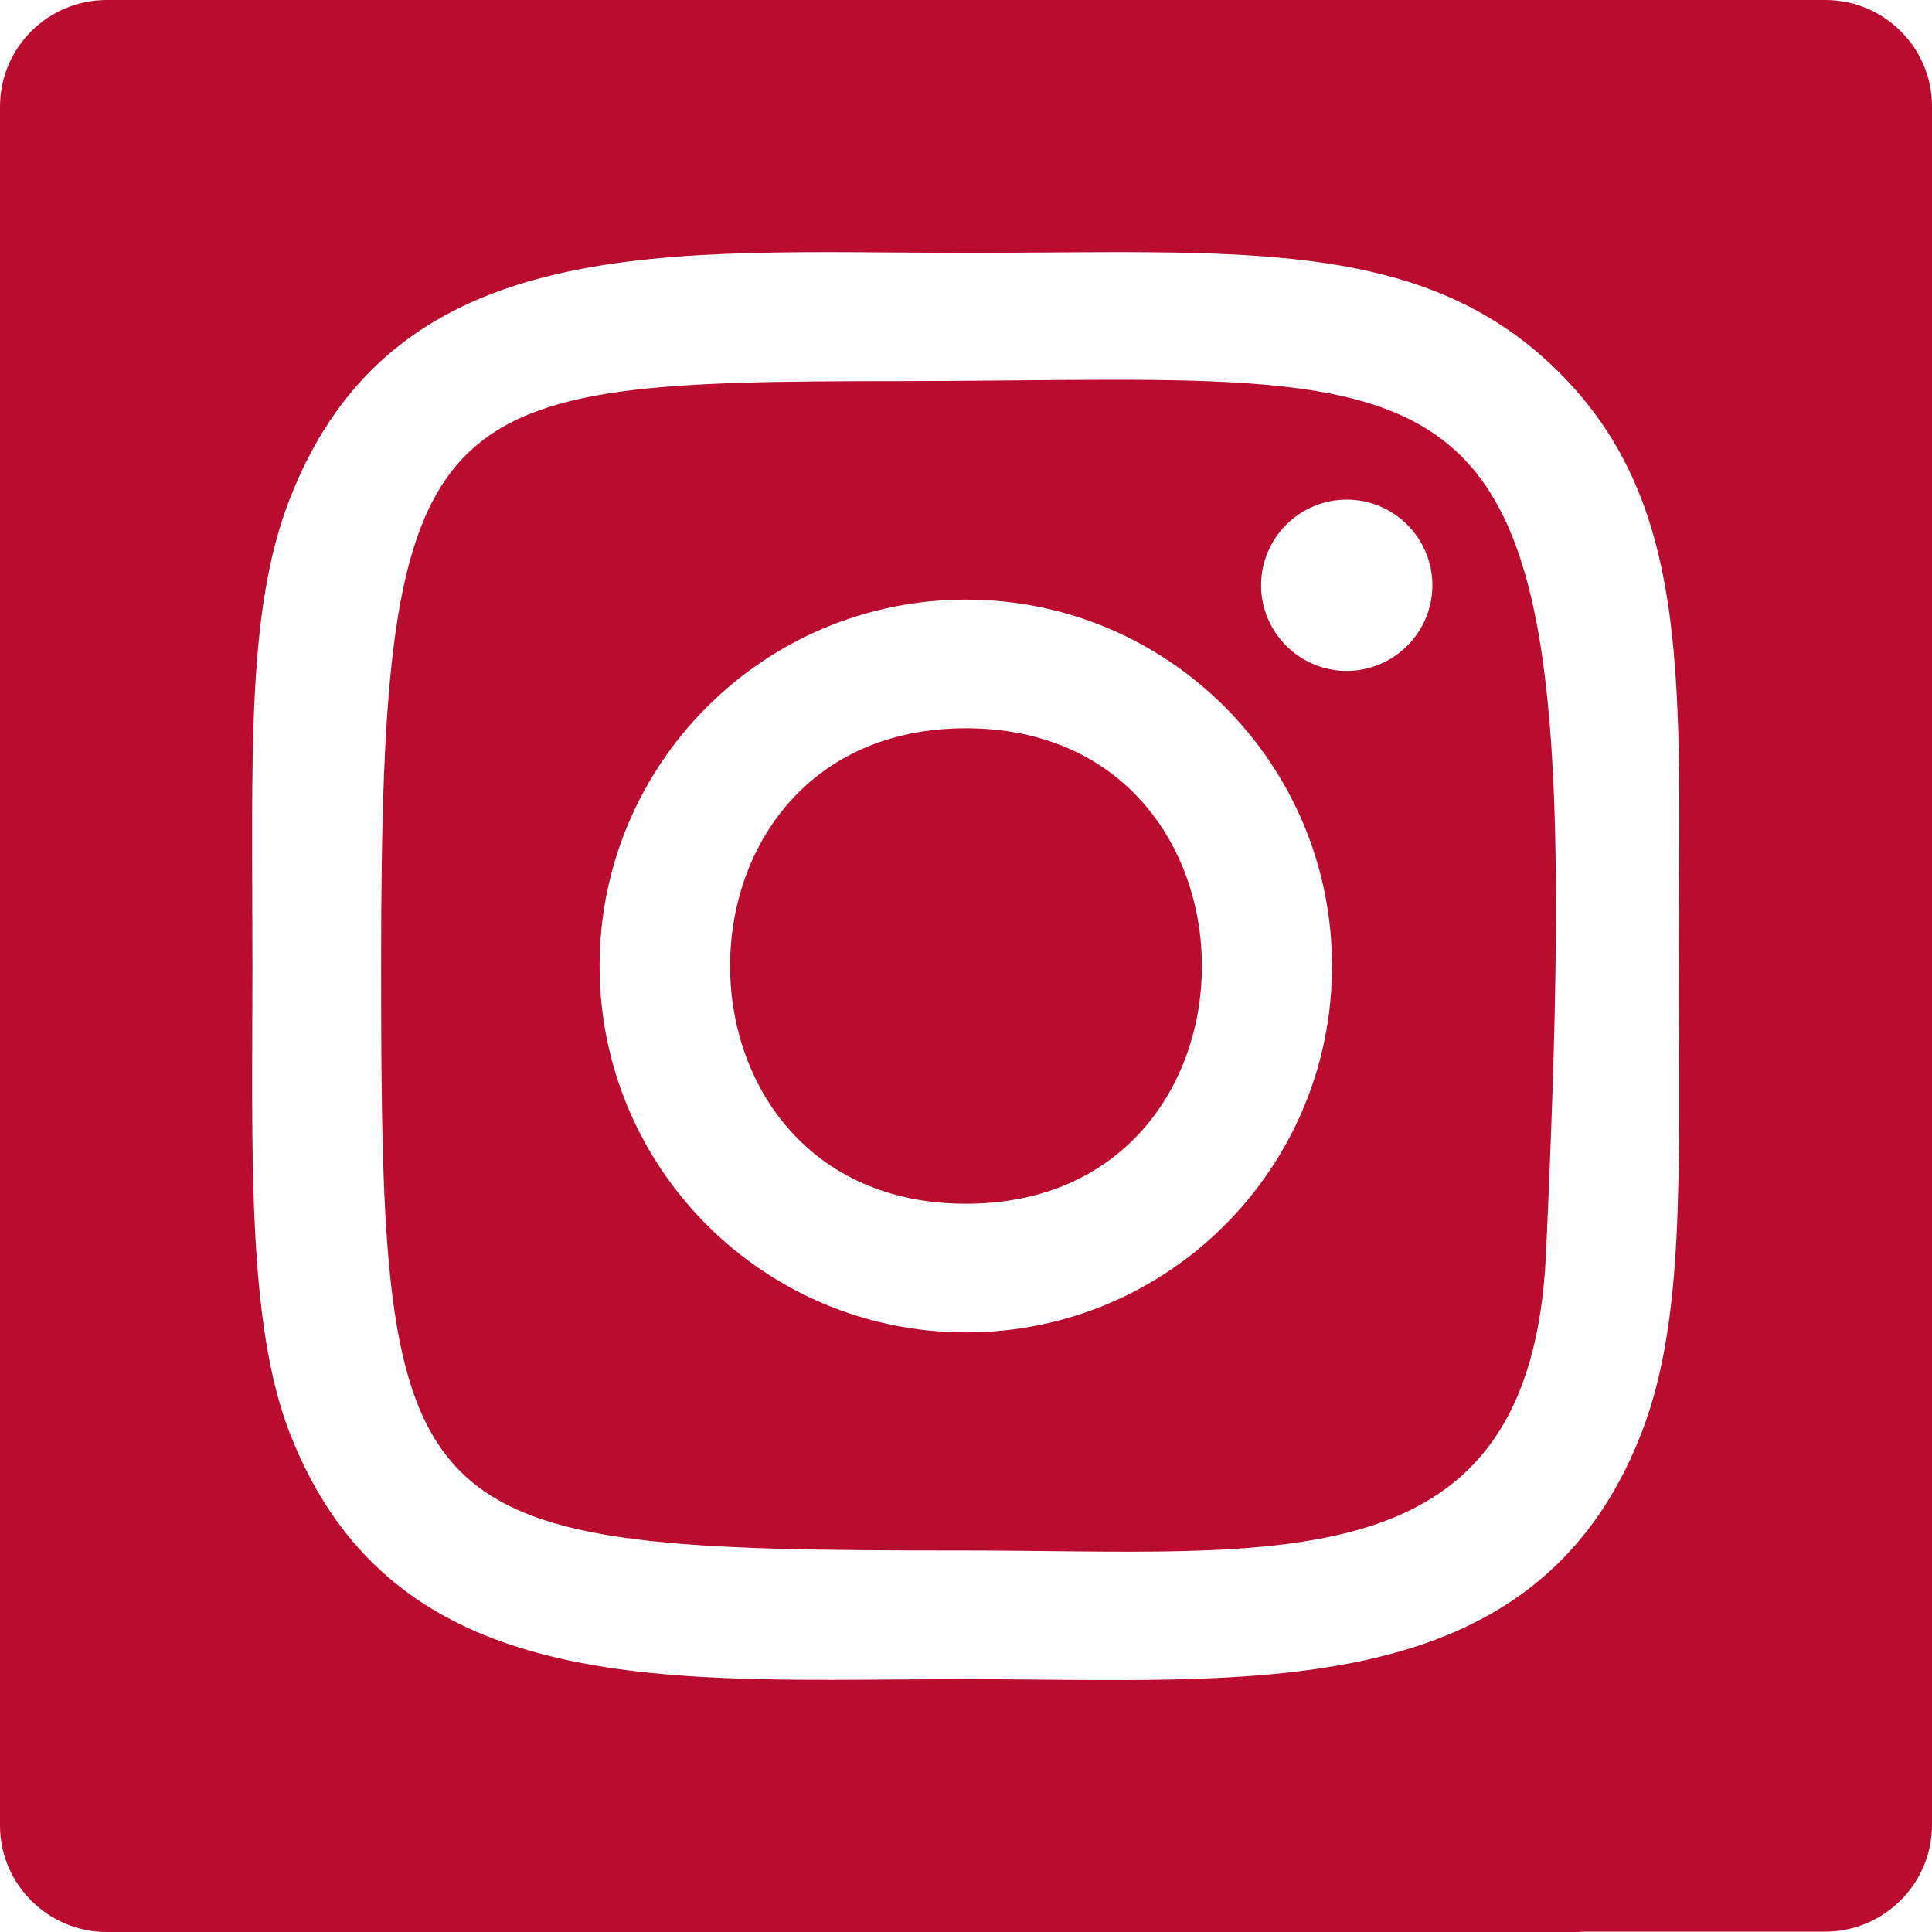
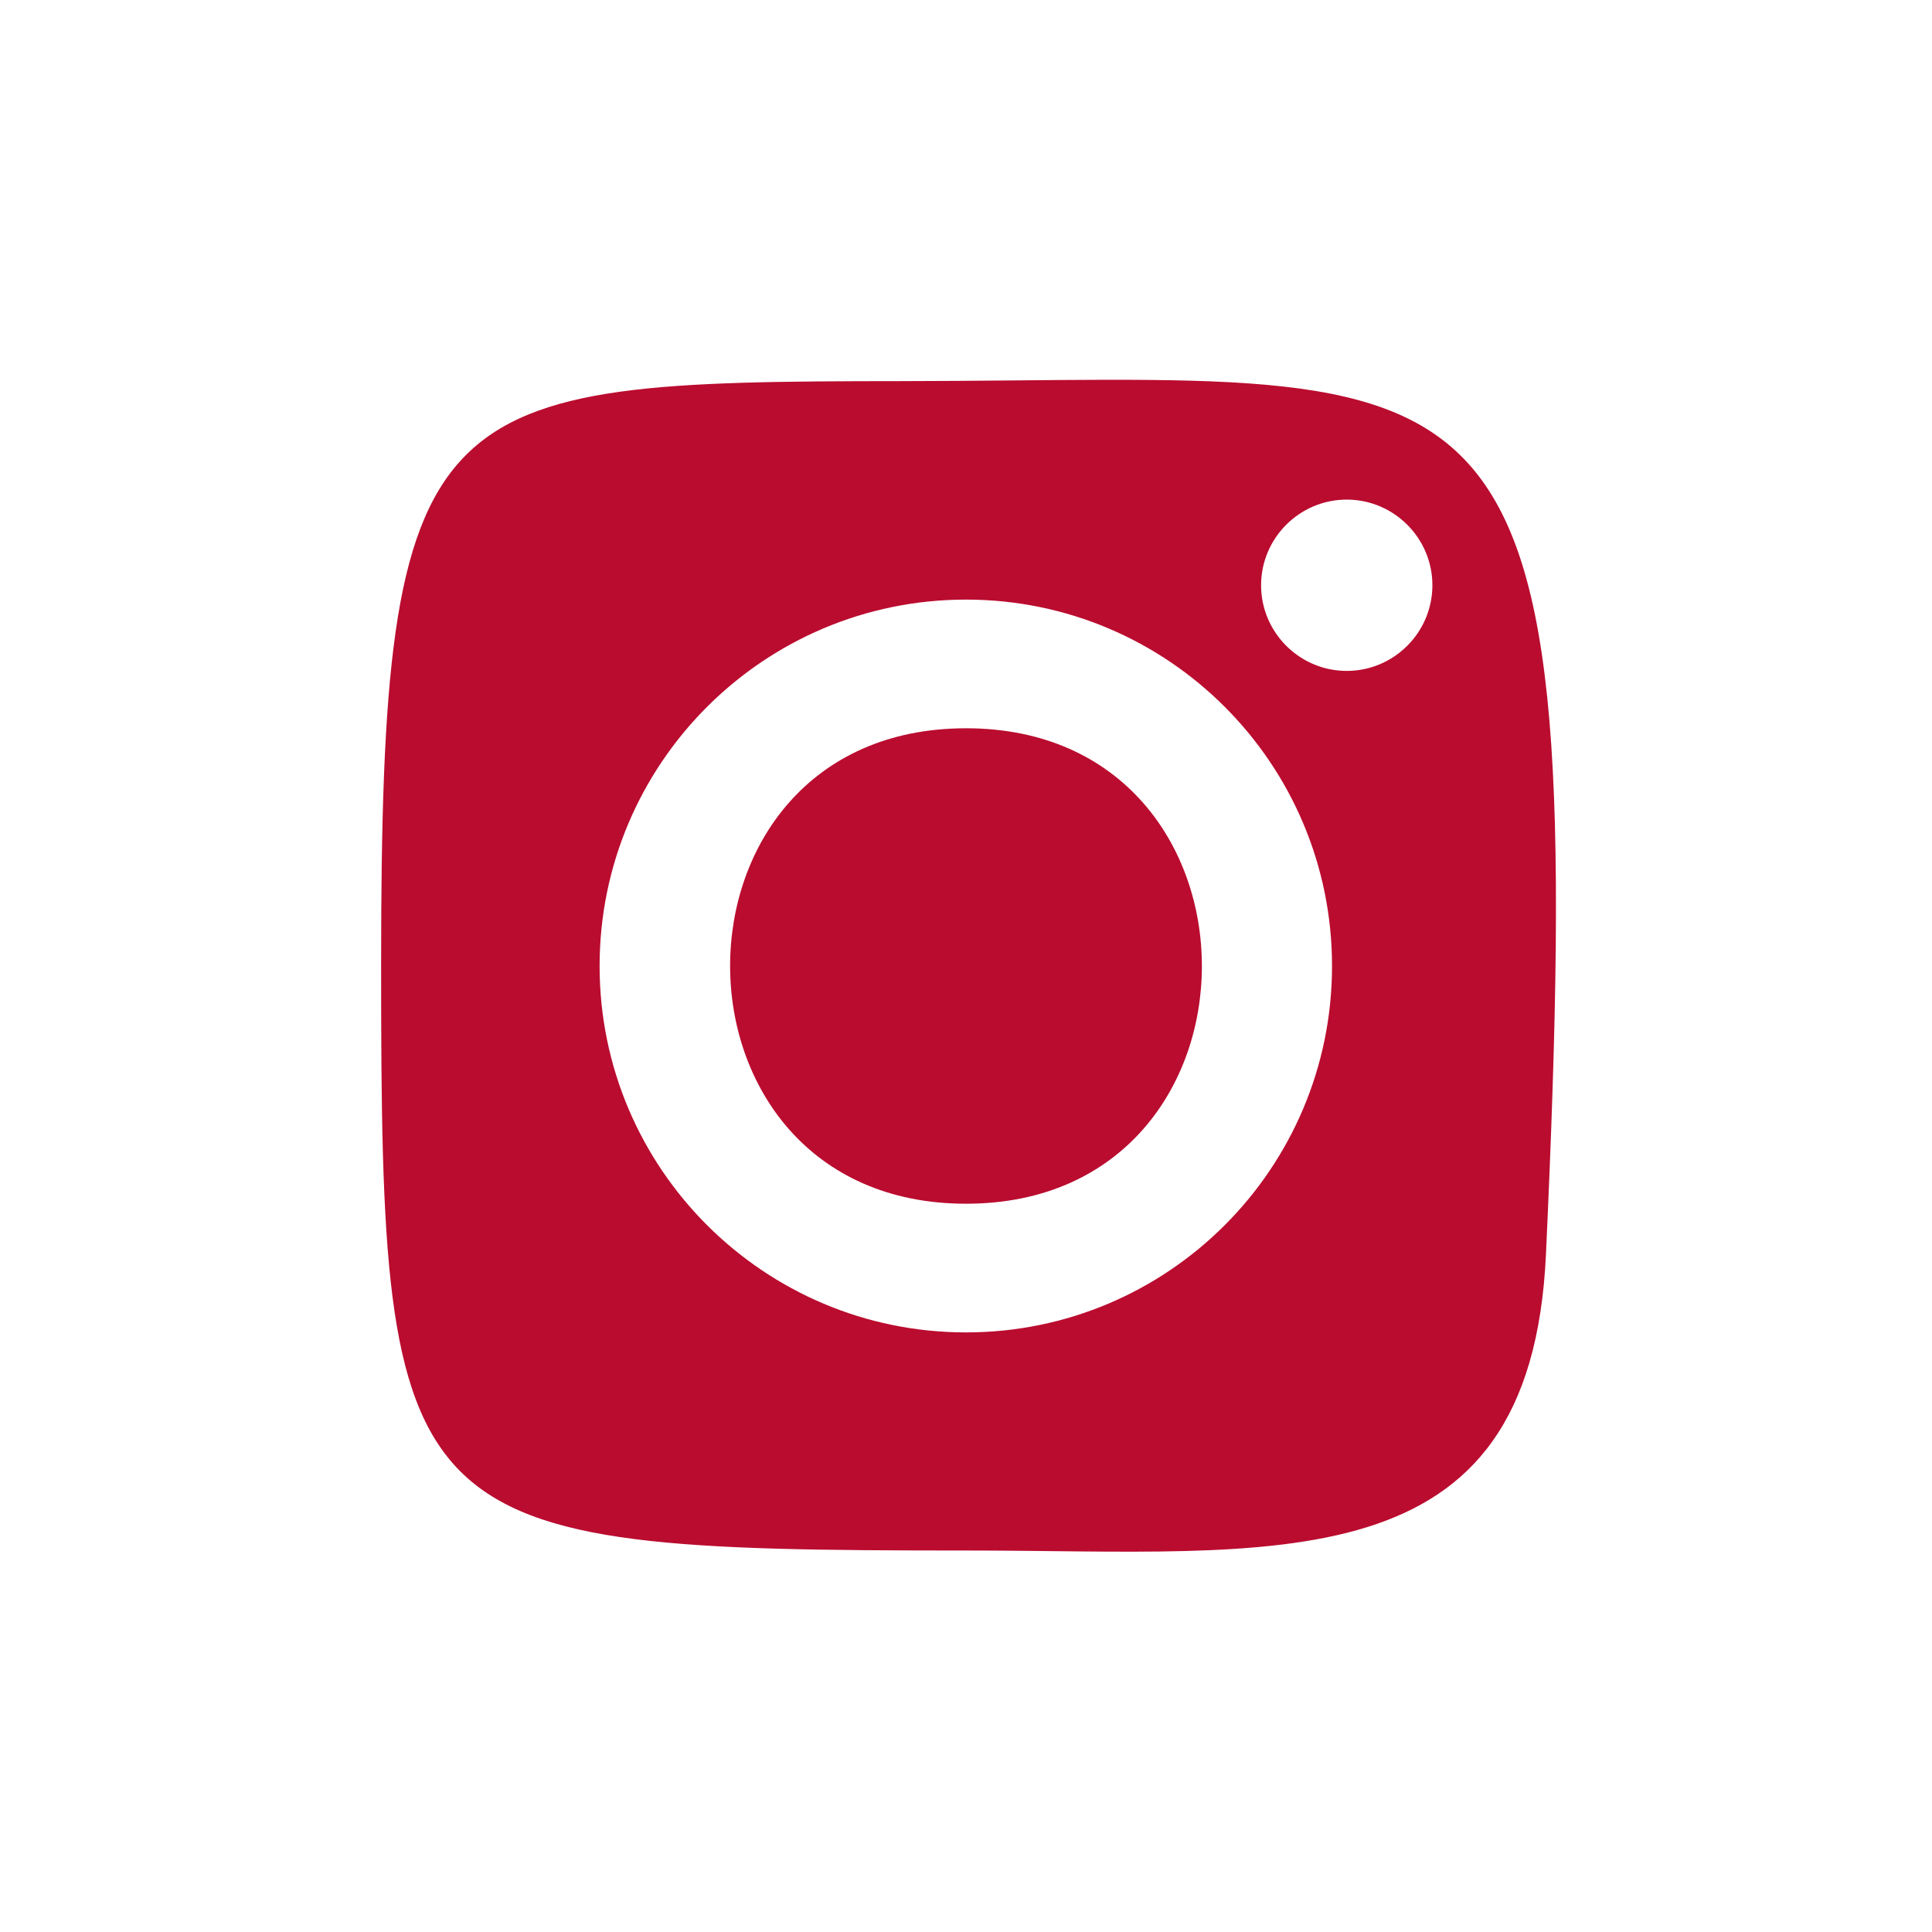
<svg xmlns="http://www.w3.org/2000/svg" version="1.1" x="0px" y="0px" viewBox="0 0 512 512" style="enable-background:new 0 0 512 512;" xml:space="preserve">
  <style type="text/css">
	.st0{fill:#BA0C2F;}
	.st1{display:none;}
	.st2{display:inline;fill:#BA0C2F;}
	.st3{display:inline;}
</style>
  <g id="Layer_1">
    <g>
      <path class="st0" d="M239,101L239,101c-126,0.1-138,2.5-138,154.9c0,150.7,4.3,155,154.9,155c82.6,0,149.8,9.7,153.8-78.6    C421.2,82.8,400.6,100.8,239,101z M256,353.1c-53.6,0-97.1-43.5-97.1-97.1s43.5-97.1,97.1-97.1v0c53.6,0,97,43.5,97,97.1    S309.6,353.1,256,353.1z M356.9,177.8c-12.5,0-22.7-10.2-22.7-22.7s10.2-22.7,22.7-22.7c12.5,0,22.7,10.2,22.7,22.7    S369.4,177.8,356.9,177.8z" />
      <path class="st0" d="M256,193c-83.4,0-83.3,126,0,126C339.4,319,339.3,193,256,193z" />
-       <path class="st0" d="M483.7,0H332.8C239.3,0,178-1.8,135,0H28.3C12.7,0,0,12.6,0,28.3v95.6c-1.6,31.7,0,73.3,0,132    c0,46.4-3.3,92.9,0,133.3v94.6C0,499.3,12.7,512,28.3,512l165.5,0.3c34.5,0.5,72.6,0.6,108,0.2l126.2,0.2l-9.8-0.8h65.5    c15.6,0,28.3-12.7,28.3-28.3V28.2C512,12.6,499.3,0,483.7,0z M435,379.8c-28.4,73-104.9,65.2-179.1,65.2    c-76.9,0-151,6.9-179.1-65.2c-11.5-29.5-9.9-75.2-9.9-123.8c0-55.4-1.7-94.1,9.9-123.8C104.9,60.1,178.5,67,255.9,67    c72,0,121-4.5,157.3,31.7c35.8,35.8,31.7,83.5,31.7,157.3C444.9,311.7,446.6,349.8,435,379.8z" />
    </g>
    <path d="M603,66.8" />
  </g>
  <g id="Layer_2" class="st1">
-     <path class="st2" d="M483.7,0h-8.7H36.9h-8.7C12.7,0,0,12.6,0,28.3v8.7v438.1v8.6C0,499.3,12.7,512,28.3,512h8.7h236.5h201.6   c0.3,0,0.7,0,1,0h7.6c15.6,0,28.3-12.7,28.3-28.3v-8.6V36.9v-8.7C512,12.6,499.3,0,483.7,0z M205.9,374.4   c-33.2,0-64.1-9.7-90.1-26.4c4.6,0.5,9.3,0.8,14,0.8c27.5,0,52.9-9.4,73-25.2c-25.7-0.5-47.4-17.5-54.9-40.8   c3.6,0.7,7.3,1.1,11,1.1c5.4,0,10.6-0.7,15.5-2.1c-26.9-5.4-47.1-29.1-47.1-57.6c0-0.3,0-0.5,0-0.8c7.9,4.4,17,7.1,26.6,7.3   c-15.8-10.5-26.1-28.5-26.1-48.9c0-10.8,2.9-20.9,8-29.5c29,35.6,72.3,58.9,121.1,61.4c-1-4.3-1.5-8.8-1.5-13.4   c0-32.4,26.3-58.8,58.8-58.8c16.9,0,32.2,7.1,42.9,18.6c13.4-2.6,26-7.5,37.3-14.3c-4.4,13.7-13.7,25.2-25.8,32.5   c11.9-1.4,23.2-4.6,33.7-9.3c-7.9,11.8-17.8,22.1-29.3,30.4c0.1,2.5,0.2,5.1,0.2,7.6C373.1,284.8,314,374.4,205.9,374.4z" />
-   </g>
+     </g>
  <g id="Layer_3" class="st1">
    <g class="st3">
      <path class="st0" d="M484,0H28.5C12.9,0,0.2,12.7,0.2,28.3v455.5c0,15.6,12.7,28.3,28.3,28.3h245.2V313.8H207v-77.3h66.7v-57    c0-66.1,40.4-102.1,99.4-102.1c28.3,0,52.5,2.1,59.6,3v69.1l-40.9,0c-32.1,0-38.3,15.3-38.3,37.6v49.3H430l-10,77.3h-66.5V512    h130.5c15.6,0,28.3-12.7,28.3-28.3V28.3C512.2,12.7,499.6,0,484,0z" />
    </g>
  </g>
</svg>